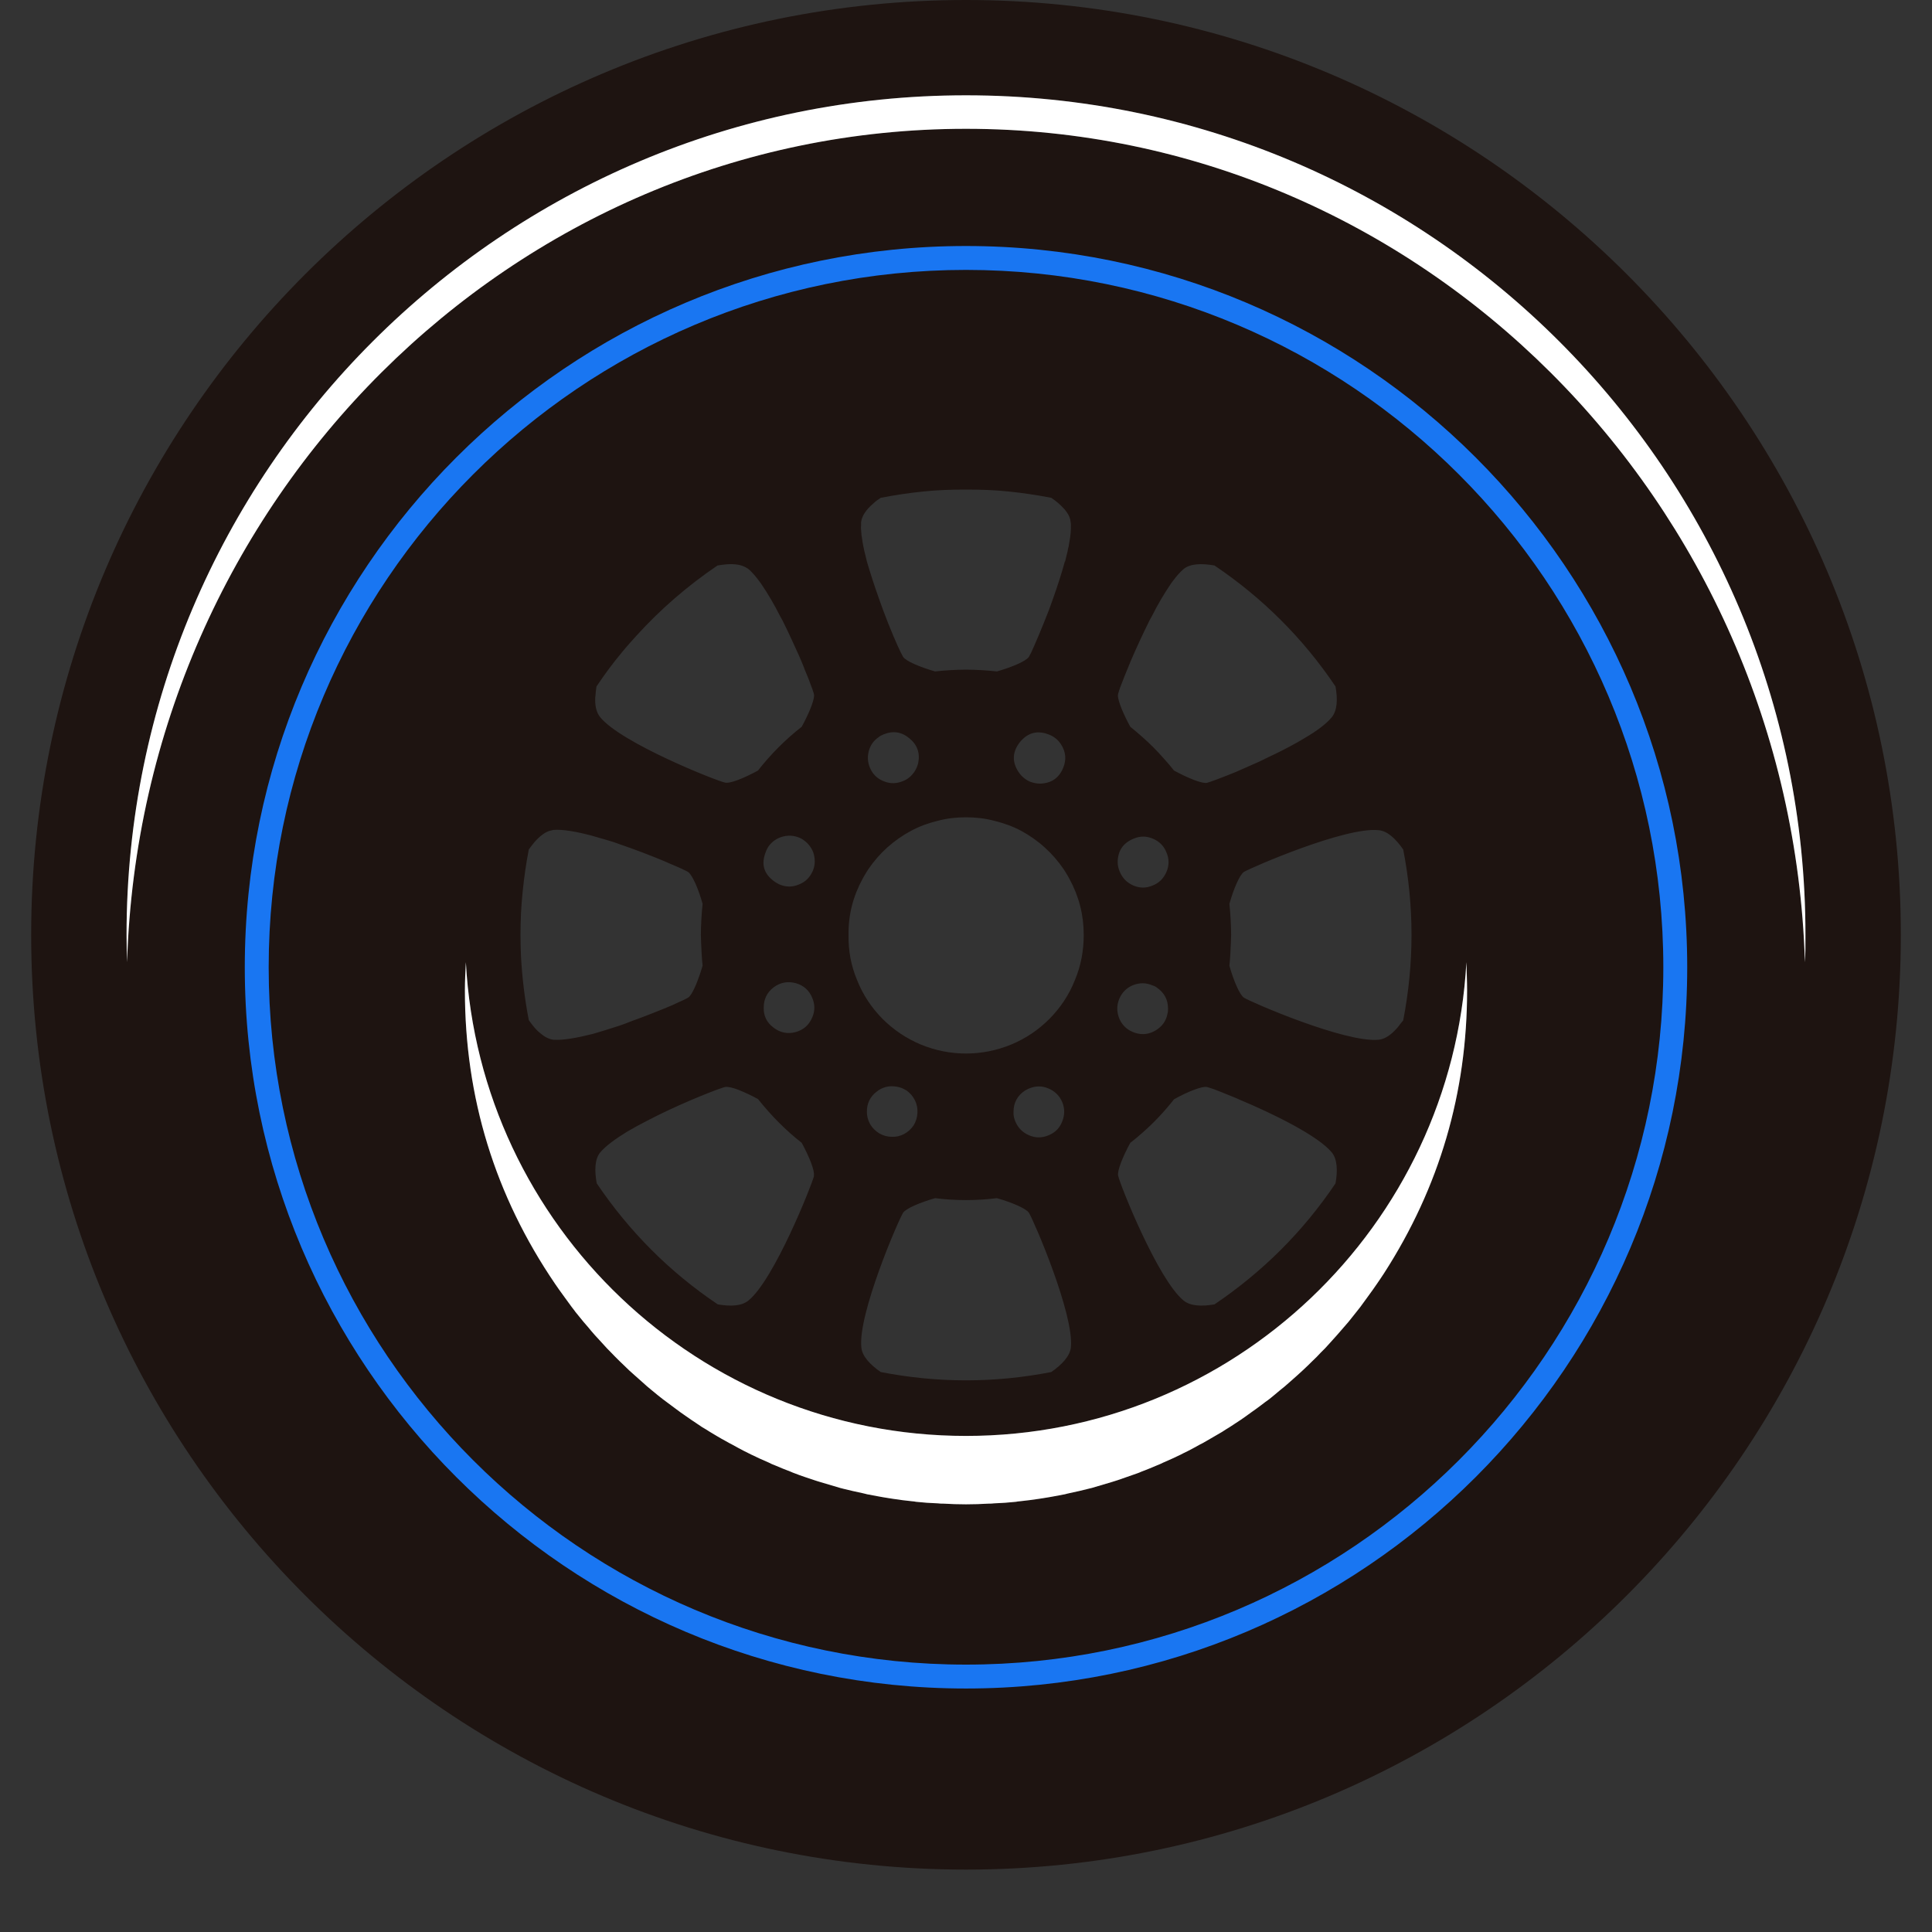
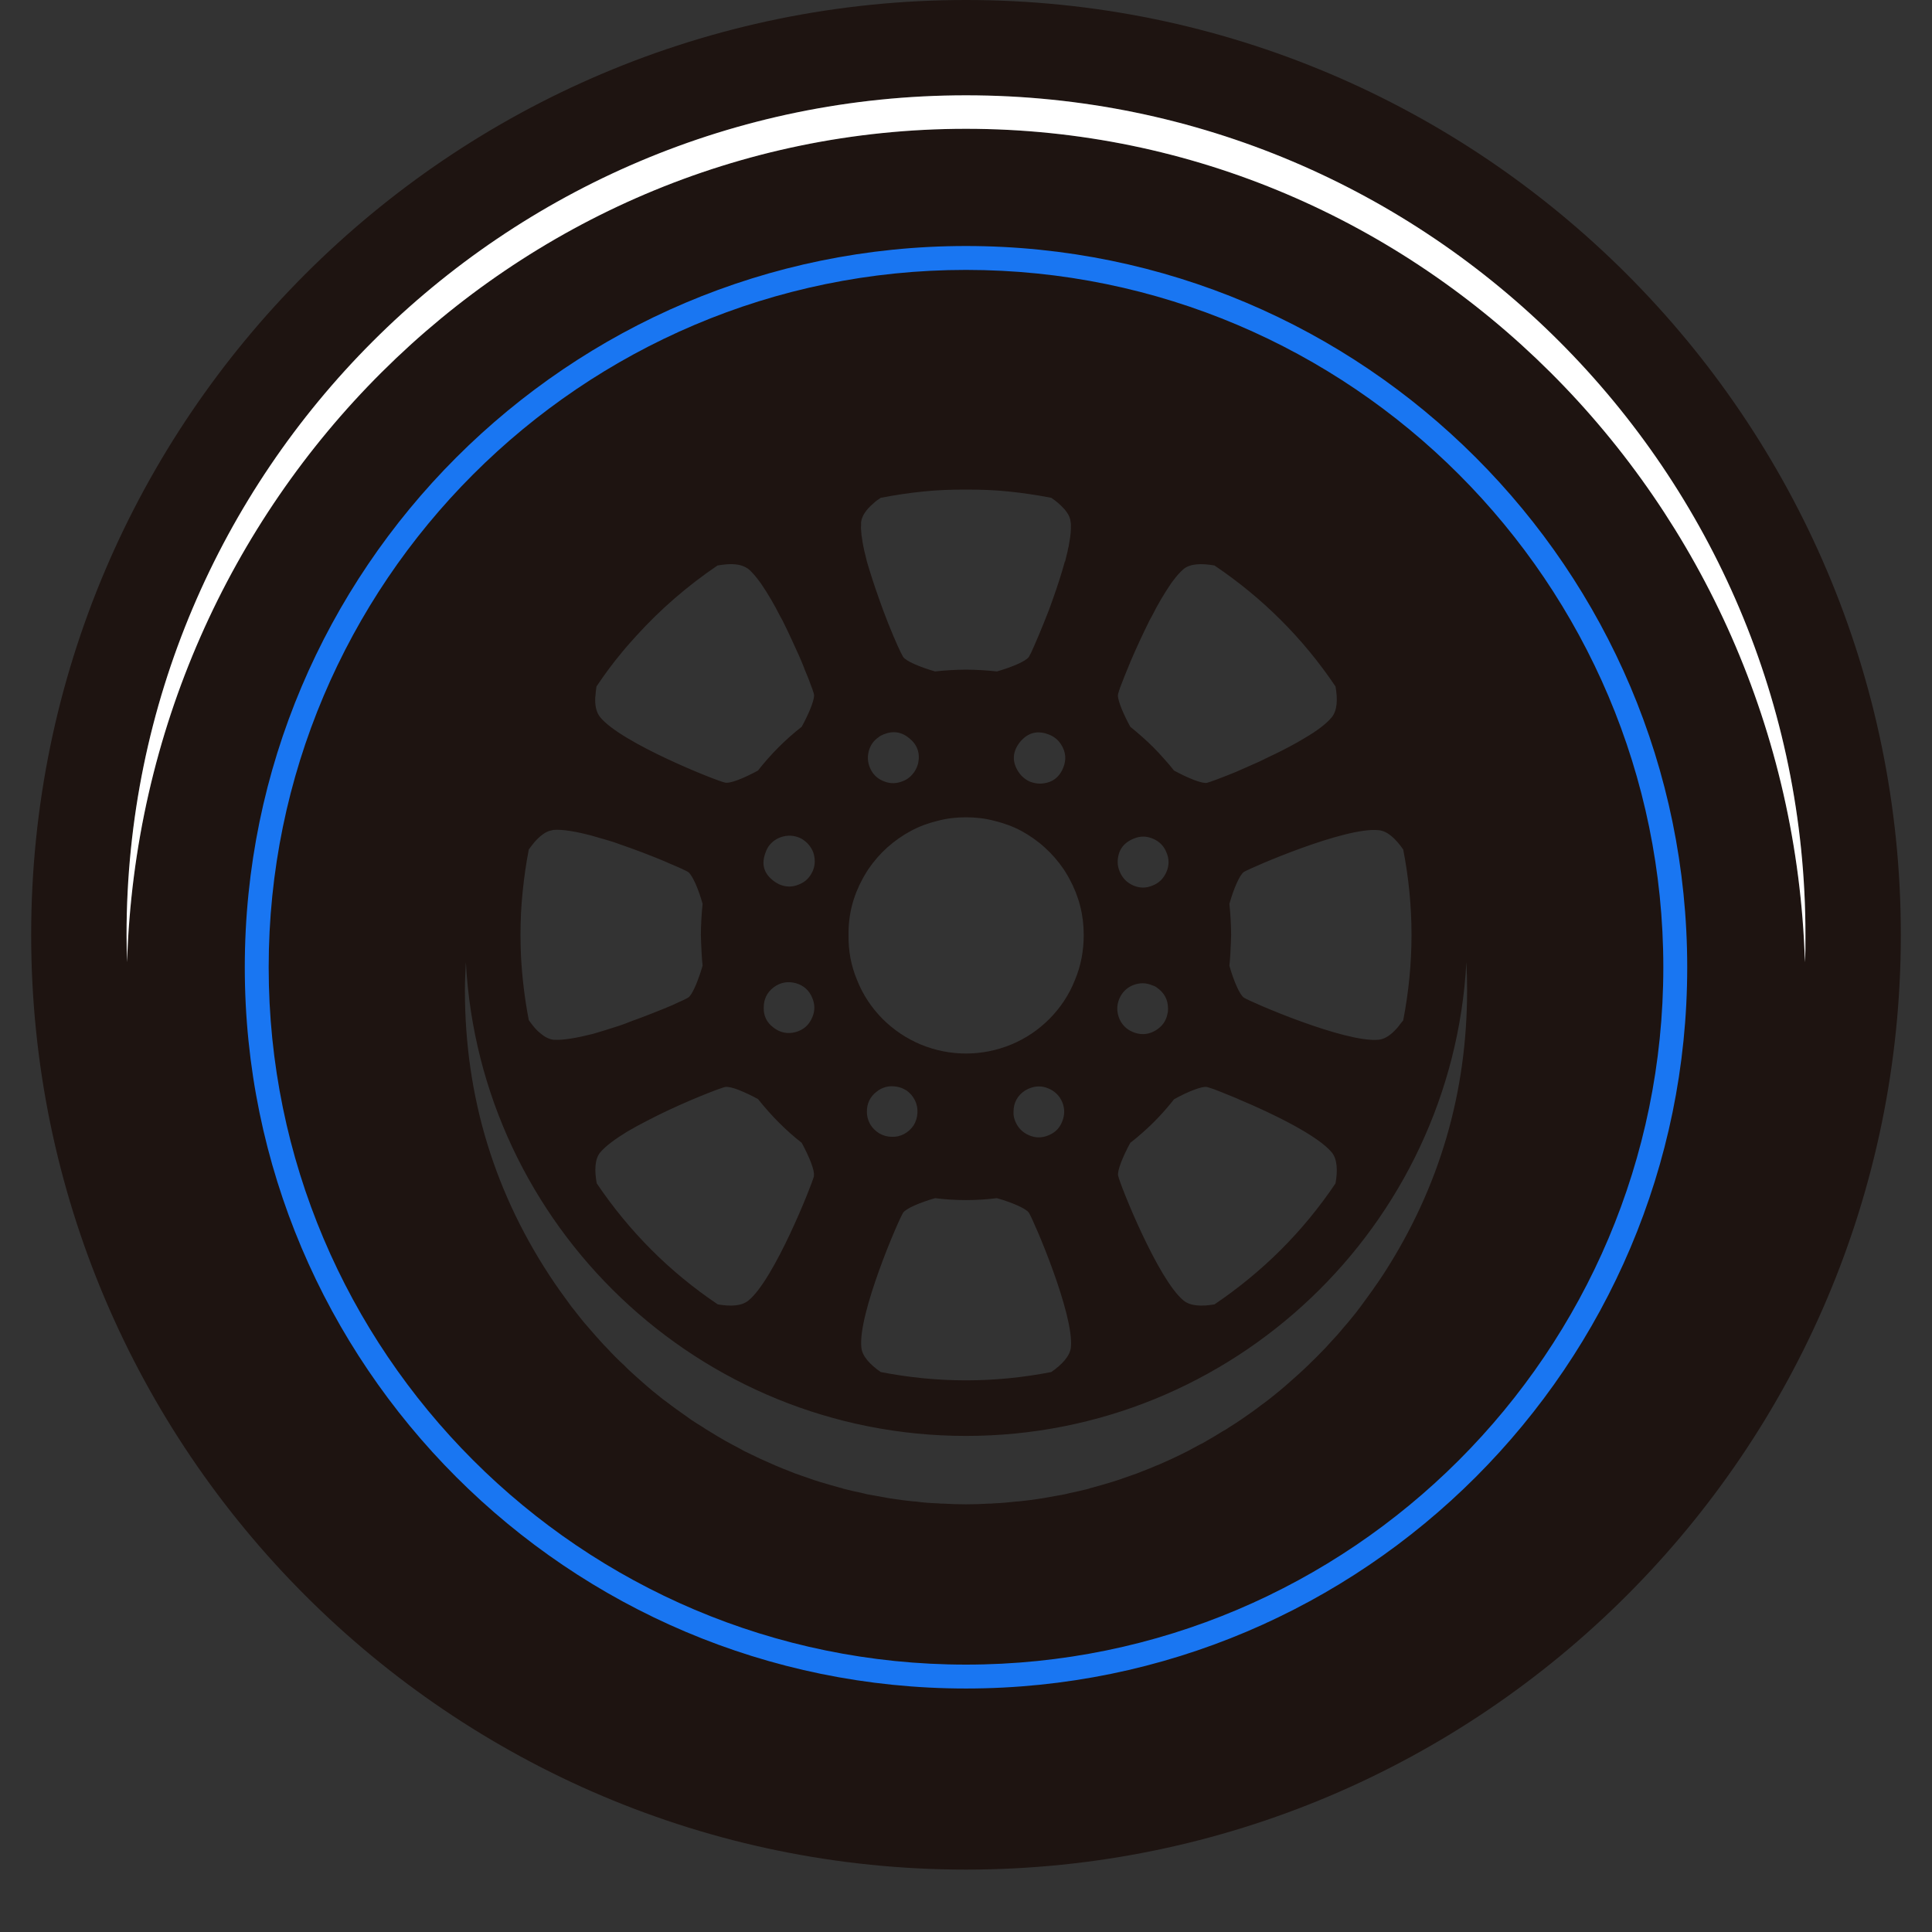
<svg xmlns="http://www.w3.org/2000/svg" width="40" zoomAndPan="magnify" viewBox="0 0 30 30" height="40" preserveAspectRatio="xMidYMid meet" version="1.0">
  <rect x="0" y="0" width="30" height="30" fill="#333333" stroke="none" />
  <defs>
    <clipPath id="5e31c7131f">
      <path d="M 0.484 0 L 29.516 0 L 29.516 29.031 L 0.484 29.031 Z M 0.484 0 " clip-rule="nonzero" />
    </clipPath>
  </defs>
  <g clip-path="url(#5e31c7131f)">
    <path fill="#1e1411" d="M 15 0 C 6.996 0 0.484 6.512 0.484 14.516 C 0.484 22.52 6.996 29.031 15 29.031 C 23.004 29.031 29.516 22.52 29.516 14.516 C 29.516 6.512 23.004 0 15 0 Z M 21.492 19.77 C 21.453 19.828 21.418 19.883 21.379 19.938 C 21.359 19.965 21.34 19.992 21.32 20.023 C 21.254 20.113 21.188 20.207 21.121 20.297 C 21.102 20.32 21.082 20.348 21.062 20.375 C 21.02 20.426 20.98 20.477 20.938 20.527 C 20.914 20.555 20.891 20.582 20.867 20.609 C 20.801 20.691 20.73 20.77 20.656 20.848 C 20.629 20.879 20.602 20.906 20.574 20.938 C 20.531 20.98 20.488 21.027 20.445 21.07 C 20.402 21.113 20.355 21.156 20.309 21.203 C 20.254 21.254 20.199 21.309 20.141 21.359 C 20.105 21.391 20.07 21.422 20.035 21.453 C 19.98 21.504 19.922 21.551 19.867 21.598 C 19.812 21.641 19.762 21.684 19.707 21.727 C 19.668 21.758 19.625 21.789 19.582 21.82 C 19.531 21.859 19.484 21.895 19.434 21.93 C 19.379 21.969 19.32 22.008 19.266 22.047 C 19.211 22.086 19.152 22.121 19.098 22.156 C 19.059 22.184 19.02 22.207 18.977 22.23 C 18.898 22.281 18.816 22.328 18.734 22.375 C 18.703 22.395 18.668 22.414 18.633 22.43 C 18.57 22.465 18.504 22.5 18.438 22.535 C 18.402 22.551 18.371 22.57 18.336 22.586 C 18.246 22.629 18.156 22.672 18.066 22.711 C 18.031 22.727 18 22.742 17.965 22.754 C 17.887 22.789 17.805 22.82 17.723 22.852 C 17.703 22.859 17.68 22.871 17.656 22.879 C 17.559 22.914 17.457 22.949 17.355 22.984 C 17.328 22.992 17.297 23.004 17.266 23.012 C 17.164 23.043 17.059 23.074 16.953 23.102 C 16.938 23.105 16.922 23.109 16.906 23.117 C 16.809 23.141 16.711 23.164 16.613 23.184 C 16.59 23.191 16.562 23.195 16.535 23.203 C 16.426 23.223 16.316 23.242 16.207 23.262 C 16.184 23.266 16.16 23.27 16.137 23.273 C 16.039 23.289 15.938 23.301 15.832 23.312 C 15.816 23.312 15.797 23.316 15.777 23.316 C 15.664 23.328 15.551 23.34 15.434 23.344 C 15.41 23.348 15.383 23.348 15.355 23.348 C 15.238 23.355 15.121 23.359 15 23.359 C 14.883 23.359 14.762 23.355 14.645 23.348 C 14.617 23.348 14.594 23.348 14.566 23.344 C 14.449 23.34 14.336 23.332 14.223 23.316 C 14.203 23.316 14.188 23.312 14.168 23.312 C 14.066 23.301 13.965 23.289 13.863 23.273 C 13.84 23.27 13.816 23.266 13.793 23.262 C 13.684 23.242 13.574 23.223 13.465 23.203 C 13.441 23.195 13.414 23.191 13.387 23.184 C 13.289 23.164 13.191 23.141 13.098 23.117 C 13.082 23.109 13.062 23.105 13.047 23.102 C 12.941 23.074 12.84 23.043 12.734 23.012 C 12.707 23.004 12.676 22.992 12.645 22.984 C 12.543 22.949 12.445 22.914 12.344 22.879 C 12.32 22.871 12.301 22.859 12.277 22.852 C 12.195 22.82 12.117 22.789 12.035 22.754 C 12.004 22.738 11.969 22.727 11.938 22.711 C 11.848 22.672 11.754 22.629 11.668 22.586 C 11.633 22.57 11.598 22.551 11.562 22.535 C 11.5 22.5 11.434 22.465 11.367 22.43 C 11.336 22.414 11.301 22.395 11.266 22.375 C 11.184 22.328 11.105 22.281 11.023 22.23 C 10.984 22.207 10.945 22.184 10.906 22.156 C 10.848 22.121 10.793 22.086 10.734 22.047 C 10.68 22.008 10.625 21.969 10.57 21.93 C 10.52 21.895 10.469 21.859 10.418 21.82 C 10.379 21.789 10.336 21.758 10.293 21.727 C 10.238 21.684 10.188 21.641 10.133 21.598 C 10.078 21.551 10.02 21.504 9.965 21.453 C 9.93 21.422 9.895 21.391 9.859 21.359 C 9.805 21.309 9.746 21.258 9.695 21.203 C 9.648 21.16 9.602 21.117 9.555 21.07 C 9.508 21.023 9.469 20.98 9.426 20.934 C 9.398 20.906 9.371 20.879 9.344 20.848 C 9.273 20.77 9.203 20.691 9.133 20.609 C 9.109 20.582 9.086 20.555 9.062 20.527 C 9.023 20.477 8.98 20.426 8.941 20.375 C 8.922 20.348 8.898 20.32 8.879 20.297 C 8.812 20.207 8.746 20.113 8.68 20.023 C 8.66 19.992 8.641 19.965 8.621 19.938 C 7.684 18.562 7.219 17.043 7.219 15.375 C 7.219 15.23 7.227 15.086 7.234 14.941 C 7.453 19.035 10.852 22.297 15 22.297 C 19.148 22.297 22.547 19.035 22.77 14.941 C 22.777 15.086 22.781 15.23 22.781 15.375 C 22.781 16.969 22.352 18.434 21.492 19.77 Z M 12.613 15.797 C 12.562 15.918 12.477 15.992 12.352 16.027 C 12.227 16.059 12.113 16.035 12.012 15.957 C 11.906 15.879 11.855 15.773 11.859 15.645 C 11.859 15.516 11.91 15.41 12.012 15.332 C 12.117 15.254 12.23 15.234 12.355 15.266 C 12.48 15.301 12.566 15.379 12.613 15.496 C 12.656 15.598 12.656 15.699 12.613 15.797 Z M 12.641 18.258 C 12.609 18.391 12.023 19.871 11.621 20.195 C 11.516 20.281 11.344 20.289 11.145 20.254 C 10.395 19.75 9.77 19.121 9.266 18.375 C 9.23 18.176 9.234 18 9.32 17.895 C 9.402 17.797 9.555 17.684 9.742 17.57 C 9.789 17.543 9.84 17.516 9.887 17.488 C 9.988 17.434 10.094 17.379 10.203 17.324 C 10.684 17.086 11.184 16.895 11.258 16.879 C 11.297 16.871 11.371 16.887 11.465 16.922 C 11.57 16.965 11.672 17.012 11.77 17.066 C 11.973 17.32 12.195 17.547 12.449 17.746 C 12.566 17.961 12.656 18.184 12.637 18.258 Z M 12.621 13.523 C 12.578 13.621 12.508 13.695 12.406 13.734 C 12.305 13.777 12.207 13.777 12.105 13.734 C 12.082 13.723 12.059 13.711 12.035 13.695 C 11.859 13.574 11.812 13.418 11.895 13.219 C 11.902 13.195 11.918 13.172 11.93 13.148 C 11.988 13.066 12.066 13.012 12.164 12.988 C 12.262 12.965 12.355 12.977 12.445 13.023 C 12.531 13.074 12.594 13.145 12.629 13.238 C 12.66 13.336 12.66 13.43 12.621 13.523 Z M 12.449 11.285 C 12.195 11.484 11.969 11.711 11.77 11.965 C 11.555 12.082 11.336 12.172 11.258 12.152 C 11.125 12.125 9.648 11.539 9.32 11.137 C 9.266 11.07 9.242 10.98 9.242 10.871 C 9.242 10.848 9.242 10.824 9.246 10.805 C 9.25 10.754 9.254 10.707 9.262 10.66 C 9.387 10.473 9.52 10.293 9.664 10.121 C 9.734 10.035 9.809 9.953 9.883 9.871 C 10.258 9.457 10.68 9.094 11.141 8.781 C 11.168 8.777 11.191 8.773 11.215 8.77 C 11.359 8.75 11.488 8.758 11.578 8.809 C 11.594 8.816 11.609 8.828 11.621 8.836 C 11.684 8.887 11.75 8.969 11.82 9.066 C 11.926 9.223 12.023 9.387 12.109 9.559 C 12.125 9.586 12.137 9.609 12.152 9.637 C 12.246 9.824 12.332 10.016 12.41 10.188 C 12.441 10.262 12.473 10.332 12.496 10.398 C 12.543 10.508 12.578 10.598 12.602 10.668 C 12.613 10.695 12.621 10.715 12.625 10.734 C 12.633 10.754 12.637 10.766 12.637 10.773 C 12.641 10.785 12.641 10.797 12.641 10.809 C 12.633 10.906 12.551 11.098 12.449 11.285 Z M 9.285 13.004 C 9.367 13.027 9.449 13.051 9.535 13.078 L 9.621 13.109 C 9.676 13.129 9.734 13.148 9.789 13.168 C 10.039 13.258 10.273 13.352 10.438 13.426 C 10.477 13.441 10.508 13.457 10.539 13.469 C 10.555 13.477 10.57 13.484 10.582 13.488 C 10.633 13.512 10.668 13.531 10.684 13.539 C 10.707 13.555 10.738 13.598 10.766 13.652 C 10.777 13.672 10.785 13.695 10.797 13.715 C 10.844 13.82 10.879 13.926 10.91 14.035 C 10.902 14.113 10.895 14.195 10.891 14.273 C 10.887 14.355 10.883 14.434 10.883 14.516 C 10.883 14.559 10.887 14.598 10.887 14.637 C 10.891 14.758 10.898 14.879 10.91 14.996 C 10.859 15.172 10.793 15.34 10.738 15.43 C 10.723 15.453 10.707 15.477 10.684 15.492 C 10.648 15.512 10.617 15.527 10.582 15.543 C 10.566 15.551 10.555 15.555 10.539 15.562 C 10.508 15.578 10.477 15.59 10.438 15.609 C 10.27 15.68 10.039 15.773 9.789 15.863 C 9.734 15.887 9.676 15.906 9.621 15.926 L 9.535 15.953 C 9.449 15.98 9.367 16.008 9.285 16.031 C 9.254 16.039 9.23 16.047 9.203 16.055 C 8.957 16.117 8.738 16.156 8.594 16.145 C 8.559 16.141 8.523 16.129 8.492 16.113 C 8.477 16.105 8.461 16.098 8.445 16.086 C 8.41 16.062 8.379 16.035 8.348 16.008 C 8.297 15.957 8.254 15.902 8.211 15.84 C 8.148 15.516 8.109 15.188 8.09 14.855 C 8.086 14.742 8.082 14.629 8.082 14.516 C 8.082 14.402 8.086 14.289 8.09 14.18 C 8.102 13.953 8.125 13.734 8.156 13.516 C 8.172 13.406 8.191 13.297 8.211 13.191 C 8.238 13.152 8.27 13.113 8.301 13.074 C 8.363 13.004 8.426 12.949 8.492 12.918 C 8.523 12.902 8.559 12.895 8.594 12.887 C 8.738 12.875 8.957 12.914 9.203 12.98 C 9.23 12.988 9.258 12.996 9.285 13.004 Z M 13.176 14.516 C 13.172 14.207 13.246 13.918 13.395 13.645 C 13.422 13.594 13.453 13.543 13.484 13.496 C 13.57 13.371 13.668 13.258 13.777 13.16 C 13.891 13.059 14.012 12.973 14.145 12.902 C 14.273 12.832 14.414 12.781 14.559 12.746 C 14.703 12.707 14.852 12.691 15 12.691 C 15.148 12.691 15.297 12.707 15.441 12.746 C 15.586 12.781 15.727 12.832 15.859 12.902 C 15.988 12.973 16.113 13.059 16.223 13.16 C 16.332 13.258 16.43 13.371 16.516 13.496 C 16.547 13.543 16.578 13.594 16.605 13.645 C 16.754 13.918 16.828 14.207 16.828 14.516 C 16.828 14.762 16.785 14.996 16.691 15.219 C 16.602 15.445 16.469 15.645 16.297 15.82 C 16.125 15.992 15.93 16.125 15.703 16.219 C 15.477 16.312 15.242 16.359 15 16.359 C 14.758 16.359 14.523 16.312 14.297 16.219 C 14.074 16.125 13.875 15.992 13.703 15.82 C 13.531 15.645 13.398 15.445 13.309 15.219 C 13.215 14.996 13.172 14.762 13.176 14.516 Z M 16.508 11.926 C 16.441 12.086 16.32 12.164 16.148 12.168 C 16.094 12.168 16.043 12.156 15.992 12.137 C 15.945 12.117 15.902 12.086 15.863 12.047 C 15.848 12.031 15.832 12.012 15.816 11.988 C 15.711 11.828 15.719 11.672 15.84 11.52 C 15.965 11.371 16.117 11.336 16.297 11.41 C 16.371 11.441 16.43 11.488 16.473 11.555 C 16.551 11.672 16.562 11.797 16.508 11.926 Z M 16.535 8.719 C 16.484 8.906 16.418 9.109 16.348 9.305 C 16.328 9.359 16.309 9.414 16.289 9.469 C 16.176 9.762 16.066 10.016 16.012 10.133 C 15.996 10.164 15.984 10.188 15.977 10.199 C 15.934 10.266 15.715 10.359 15.48 10.426 C 15.402 10.418 15.32 10.41 15.242 10.406 C 15.16 10.402 15.082 10.398 15 10.398 C 14.918 10.398 14.836 10.402 14.758 10.406 C 14.676 10.41 14.598 10.418 14.52 10.426 C 14.285 10.359 14.066 10.266 14.023 10.199 C 14.016 10.188 14.004 10.164 13.988 10.133 C 13.93 10.016 13.82 9.762 13.711 9.469 C 13.691 9.414 13.672 9.359 13.652 9.305 C 13.582 9.109 13.516 8.906 13.461 8.719 C 13.449 8.664 13.434 8.609 13.422 8.559 C 13.418 8.535 13.41 8.508 13.406 8.484 C 13.398 8.434 13.387 8.387 13.383 8.344 C 13.379 8.32 13.375 8.301 13.375 8.277 C 13.371 8.238 13.367 8.199 13.371 8.16 C 13.371 8.145 13.371 8.125 13.371 8.109 C 13.383 8.008 13.453 7.91 13.559 7.82 C 13.594 7.785 13.633 7.758 13.676 7.73 C 13.891 7.688 14.105 7.656 14.328 7.633 C 14.551 7.609 14.773 7.602 15 7.602 C 15.227 7.602 15.449 7.609 15.672 7.633 C 15.891 7.656 16.109 7.688 16.324 7.73 C 16.402 7.781 16.473 7.844 16.535 7.914 C 16.547 7.93 16.559 7.945 16.57 7.961 C 16.602 8.008 16.621 8.055 16.625 8.109 C 16.629 8.125 16.629 8.145 16.629 8.16 C 16.629 8.199 16.629 8.238 16.625 8.277 C 16.621 8.301 16.621 8.32 16.617 8.344 C 16.609 8.387 16.602 8.434 16.594 8.484 C 16.586 8.508 16.582 8.535 16.578 8.559 C 16.566 8.609 16.551 8.664 16.539 8.719 Z M 13.648 11.441 C 13.672 11.426 13.695 11.414 13.723 11.402 C 13.867 11.344 14 11.363 14.121 11.465 C 14.242 11.562 14.289 11.691 14.258 11.848 C 14.246 11.895 14.227 11.941 14.199 11.984 C 14.152 12.051 14.094 12.102 14.02 12.129 C 13.926 12.168 13.832 12.172 13.738 12.137 C 13.641 12.102 13.57 12.043 13.523 11.953 C 13.477 11.863 13.465 11.77 13.488 11.672 C 13.512 11.574 13.566 11.496 13.652 11.441 Z M 14.023 18.832 C 14.066 18.766 14.285 18.672 14.52 18.605 C 14.84 18.645 15.16 18.645 15.48 18.605 C 15.715 18.672 15.934 18.766 15.977 18.832 C 16.051 18.949 16.68 20.406 16.629 20.922 C 16.613 21.059 16.492 21.188 16.324 21.305 C 15.441 21.477 14.559 21.477 13.676 21.305 C 13.508 21.188 13.387 21.059 13.375 20.922 C 13.32 20.406 13.949 18.949 14.023 18.832 Z M 13.461 17.262 C 13.461 17.137 13.508 17.035 13.605 16.957 C 13.699 16.879 13.809 16.852 13.93 16.875 C 13.984 16.883 14.031 16.906 14.078 16.934 C 14.133 16.973 14.176 17.023 14.207 17.086 C 14.238 17.148 14.25 17.215 14.246 17.281 C 14.242 17.352 14.223 17.414 14.188 17.473 C 14.148 17.531 14.102 17.574 14.039 17.609 C 13.977 17.641 13.914 17.656 13.844 17.652 C 13.777 17.652 13.711 17.633 13.652 17.598 C 13.594 17.562 13.547 17.516 13.512 17.457 C 13.477 17.395 13.461 17.332 13.461 17.262 Z M 15.91 16.938 C 15.934 16.926 15.957 16.91 15.98 16.902 C 16.082 16.859 16.18 16.859 16.281 16.902 C 16.383 16.945 16.453 17.016 16.496 17.117 C 16.535 17.215 16.535 17.316 16.492 17.418 C 16.453 17.52 16.379 17.59 16.281 17.629 C 16.18 17.672 16.078 17.672 15.98 17.629 C 15.879 17.586 15.809 17.516 15.766 17.414 C 15.746 17.367 15.734 17.316 15.738 17.262 C 15.738 17.125 15.797 17.016 15.91 16.938 Z M 17.602 13.023 C 17.703 12.98 17.801 12.98 17.902 13.023 C 18.004 13.066 18.074 13.137 18.113 13.238 C 18.156 13.336 18.156 13.438 18.113 13.539 C 18.07 13.637 18 13.711 17.898 13.75 C 17.801 13.793 17.699 13.793 17.598 13.75 C 17.5 13.707 17.43 13.637 17.387 13.535 C 17.367 13.488 17.355 13.438 17.355 13.383 C 17.359 13.207 17.441 13.09 17.602 13.023 Z M 17.363 10.773 C 17.363 10.77 17.363 10.766 17.367 10.758 C 17.371 10.738 17.383 10.707 17.398 10.664 C 17.434 10.57 17.488 10.43 17.559 10.262 C 17.641 10.07 17.742 9.852 17.848 9.637 C 17.863 9.609 17.875 9.586 17.891 9.559 C 17.977 9.387 18.074 9.223 18.18 9.066 C 18.195 9.047 18.207 9.027 18.223 9.008 C 18.27 8.945 18.32 8.887 18.379 8.836 C 18.484 8.75 18.66 8.746 18.859 8.781 C 19.605 9.285 20.234 9.91 20.738 10.66 C 20.773 10.859 20.766 11.031 20.68 11.137 C 20.598 11.238 20.445 11.352 20.258 11.461 C 20.117 11.547 19.961 11.629 19.801 11.707 L 19.719 11.746 C 19.664 11.773 19.613 11.797 19.559 11.824 C 19.426 11.883 19.301 11.938 19.188 11.988 C 18.957 12.082 18.785 12.145 18.742 12.156 C 18.668 12.172 18.445 12.082 18.23 11.965 C 18.18 11.902 18.129 11.84 18.074 11.781 C 18.023 11.723 17.969 11.664 17.91 11.605 C 17.797 11.492 17.676 11.387 17.551 11.285 C 17.449 11.098 17.367 10.906 17.359 10.809 C 17.359 10.797 17.359 10.785 17.363 10.773 Z M 19.316 15.492 C 19.25 15.449 19.156 15.23 19.09 14.996 C 19.102 14.879 19.109 14.758 19.113 14.637 C 19.113 14.598 19.117 14.559 19.117 14.516 C 19.117 14.434 19.113 14.355 19.109 14.273 C 19.105 14.195 19.098 14.113 19.09 14.035 C 19.156 13.801 19.25 13.582 19.316 13.539 C 19.434 13.469 20.891 12.836 21.406 12.891 C 21.543 12.902 21.672 13.023 21.789 13.191 C 21.961 14.074 21.961 14.957 21.789 15.844 C 21.773 15.863 21.758 15.883 21.742 15.902 C 21.715 15.941 21.684 15.977 21.652 16.008 C 21.574 16.086 21.492 16.137 21.406 16.145 C 20.891 16.195 19.434 15.566 19.316 15.492 Z M 20.738 18.375 C 20.234 19.125 19.605 19.75 18.859 20.254 C 18.66 20.289 18.484 20.281 18.379 20.195 C 17.98 19.871 17.391 18.395 17.363 18.258 C 17.344 18.184 17.434 17.961 17.551 17.746 C 17.613 17.699 17.676 17.645 17.734 17.594 C 17.918 17.434 18.082 17.258 18.23 17.07 C 18.445 16.949 18.668 16.863 18.742 16.879 C 18.758 16.883 18.797 16.895 18.852 16.914 C 18.918 16.938 19.012 16.977 19.117 17.02 C 19.164 17.039 19.207 17.055 19.254 17.078 C 19.758 17.289 20.465 17.633 20.68 17.895 C 20.766 18 20.773 18.176 20.738 18.375 Z M 17.379 15.512 C 17.422 15.41 17.492 15.34 17.594 15.297 C 17.695 15.258 17.797 15.258 17.895 15.301 C 17.922 15.309 17.945 15.32 17.965 15.336 C 18.078 15.414 18.137 15.523 18.137 15.66 C 18.137 15.688 18.137 15.711 18.129 15.738 C 18.109 15.852 18.047 15.938 17.945 16 C 17.848 16.059 17.742 16.074 17.629 16.039 C 17.52 16.004 17.438 15.938 17.387 15.832 C 17.34 15.727 17.336 15.617 17.379 15.512 Z M 15 2 C 7.953 2 2.195 7.766 1.973 14.941 C 1.969 14.801 1.965 14.66 1.965 14.516 C 1.965 7.328 7.812 1.48 15 1.48 C 22.188 1.48 28.035 7.328 28.035 14.516 C 28.035 14.66 28.035 14.801 28.027 14.941 C 27.805 7.766 22.047 2 15 2 Z M 15 2 " fill-opacity="1" fill-rule="nonzero" />
  </g>
  <path fill="#ffffff" d="M 15 1.48 C 7.812 1.48 1.965 7.328 1.965 14.516 C 1.965 14.66 1.969 14.801 1.973 14.941 C 2.195 7.766 7.953 2 15 2 C 22.047 2 27.805 7.766 28.027 14.941 C 28.035 14.801 28.035 14.66 28.035 14.516 C 28.035 7.328 22.188 1.48 15 1.48 Z M 15 1.48 " fill-opacity="1" fill-rule="nonzero" />
-   <path fill="#ffffff" d="M 15 22.297 C 10.852 22.297 7.453 19.035 7.234 14.941 C 7.227 15.086 7.219 15.23 7.219 15.379 C 7.219 17.043 7.684 18.562 8.621 19.938 C 8.641 19.965 8.66 19.996 8.68 20.023 C 8.746 20.113 8.812 20.207 8.879 20.297 C 8.898 20.32 8.918 20.348 8.938 20.375 C 8.98 20.426 9.02 20.477 9.062 20.527 C 9.086 20.555 9.109 20.582 9.133 20.609 C 9.199 20.691 9.27 20.77 9.344 20.848 C 9.371 20.879 9.398 20.906 9.426 20.938 C 9.469 20.98 9.512 21.027 9.555 21.07 C 9.598 21.113 9.645 21.16 9.691 21.203 C 9.746 21.258 9.801 21.309 9.859 21.359 C 9.895 21.391 9.93 21.422 9.965 21.453 C 10.02 21.504 10.074 21.551 10.133 21.598 C 10.184 21.641 10.238 21.684 10.293 21.727 C 10.336 21.758 10.375 21.789 10.418 21.82 C 10.469 21.859 10.52 21.895 10.566 21.93 C 10.625 21.973 10.68 22.008 10.734 22.047 C 10.789 22.086 10.848 22.121 10.902 22.16 C 10.941 22.184 10.984 22.207 11.023 22.234 C 11.102 22.281 11.184 22.332 11.266 22.375 C 11.301 22.395 11.332 22.414 11.367 22.43 C 11.434 22.469 11.496 22.5 11.562 22.535 C 11.598 22.551 11.629 22.57 11.664 22.586 C 11.754 22.629 11.844 22.672 11.938 22.711 C 11.969 22.727 12 22.742 12.035 22.754 C 12.113 22.789 12.195 22.82 12.277 22.852 C 12.301 22.863 12.32 22.871 12.344 22.879 C 12.441 22.918 12.543 22.949 12.645 22.984 C 12.672 22.992 12.703 23.004 12.734 23.012 C 12.84 23.043 12.941 23.074 13.047 23.105 C 13.062 23.109 13.078 23.113 13.094 23.117 C 13.191 23.141 13.289 23.164 13.387 23.184 C 13.414 23.191 13.438 23.195 13.465 23.203 C 13.574 23.223 13.684 23.246 13.793 23.262 C 13.816 23.266 13.84 23.27 13.863 23.273 C 13.961 23.289 14.062 23.301 14.168 23.312 C 14.184 23.312 14.203 23.316 14.223 23.32 C 14.336 23.332 14.449 23.34 14.566 23.344 C 14.59 23.348 14.617 23.348 14.645 23.348 C 14.762 23.355 14.879 23.359 15 23.359 C 15.117 23.359 15.238 23.355 15.355 23.348 C 15.383 23.348 15.406 23.348 15.434 23.344 C 15.551 23.34 15.664 23.332 15.777 23.32 C 15.797 23.316 15.816 23.312 15.832 23.312 C 15.934 23.301 16.035 23.289 16.137 23.273 C 16.16 23.27 16.184 23.266 16.207 23.262 C 16.316 23.246 16.426 23.223 16.535 23.203 C 16.559 23.195 16.586 23.191 16.613 23.184 C 16.711 23.164 16.809 23.141 16.902 23.117 C 16.922 23.113 16.938 23.109 16.953 23.105 C 17.059 23.074 17.16 23.043 17.266 23.012 C 17.297 23.004 17.324 22.992 17.355 22.984 C 17.457 22.949 17.559 22.914 17.656 22.879 C 17.68 22.871 17.699 22.863 17.723 22.852 C 17.805 22.82 17.887 22.789 17.965 22.754 C 17.996 22.742 18.031 22.727 18.062 22.711 C 18.156 22.672 18.246 22.629 18.336 22.586 C 18.367 22.57 18.402 22.551 18.438 22.535 C 18.504 22.5 18.566 22.469 18.633 22.43 C 18.668 22.414 18.699 22.395 18.734 22.375 C 18.816 22.328 18.898 22.281 18.977 22.234 C 19.016 22.207 19.055 22.184 19.094 22.16 C 19.152 22.121 19.207 22.086 19.266 22.047 C 19.32 22.008 19.375 21.973 19.43 21.93 C 19.48 21.895 19.531 21.859 19.582 21.82 C 19.621 21.789 19.664 21.758 19.707 21.727 C 19.762 21.684 19.812 21.641 19.863 21.598 C 19.922 21.551 19.98 21.504 20.035 21.453 C 20.07 21.422 20.105 21.391 20.141 21.359 C 20.199 21.309 20.254 21.254 20.309 21.203 C 20.355 21.16 20.398 21.113 20.445 21.07 C 20.488 21.023 20.531 20.98 20.574 20.938 C 20.602 20.906 20.629 20.879 20.656 20.848 C 20.727 20.77 20.797 20.691 20.867 20.609 C 20.891 20.582 20.914 20.555 20.938 20.527 C 20.977 20.477 21.02 20.426 21.059 20.375 C 21.082 20.348 21.102 20.32 21.121 20.297 C 21.188 20.207 21.254 20.113 21.32 20.023 C 21.34 19.996 21.359 19.965 21.379 19.938 C 21.418 19.883 21.453 19.828 21.492 19.77 C 22.352 18.434 22.781 16.969 22.781 15.379 C 22.781 15.23 22.773 15.086 22.77 14.941 C 22.547 19.035 19.148 22.297 15 22.297 Z M 15 22.297 " fill-opacity="1" fill-rule="nonzero" />
  <path fill="#1976f2" d="M 15 26.219 C 8.824 26.219 3.801 21.195 3.801 15.02 C 3.801 8.844 8.824 3.82 15 3.82 C 21.176 3.82 26.199 8.844 26.199 15.02 C 26.199 21.195 21.176 26.219 15 26.219 Z M 15 4.191 C 9.027 4.191 4.172 9.051 4.172 15.02 C 4.172 20.992 9.027 25.848 15 25.848 C 20.973 25.848 25.828 20.992 25.828 15.02 C 25.828 9.051 20.973 4.191 15 4.191 Z M 15 4.191 " fill-opacity="1" fill-rule="nonzero" />
</svg>